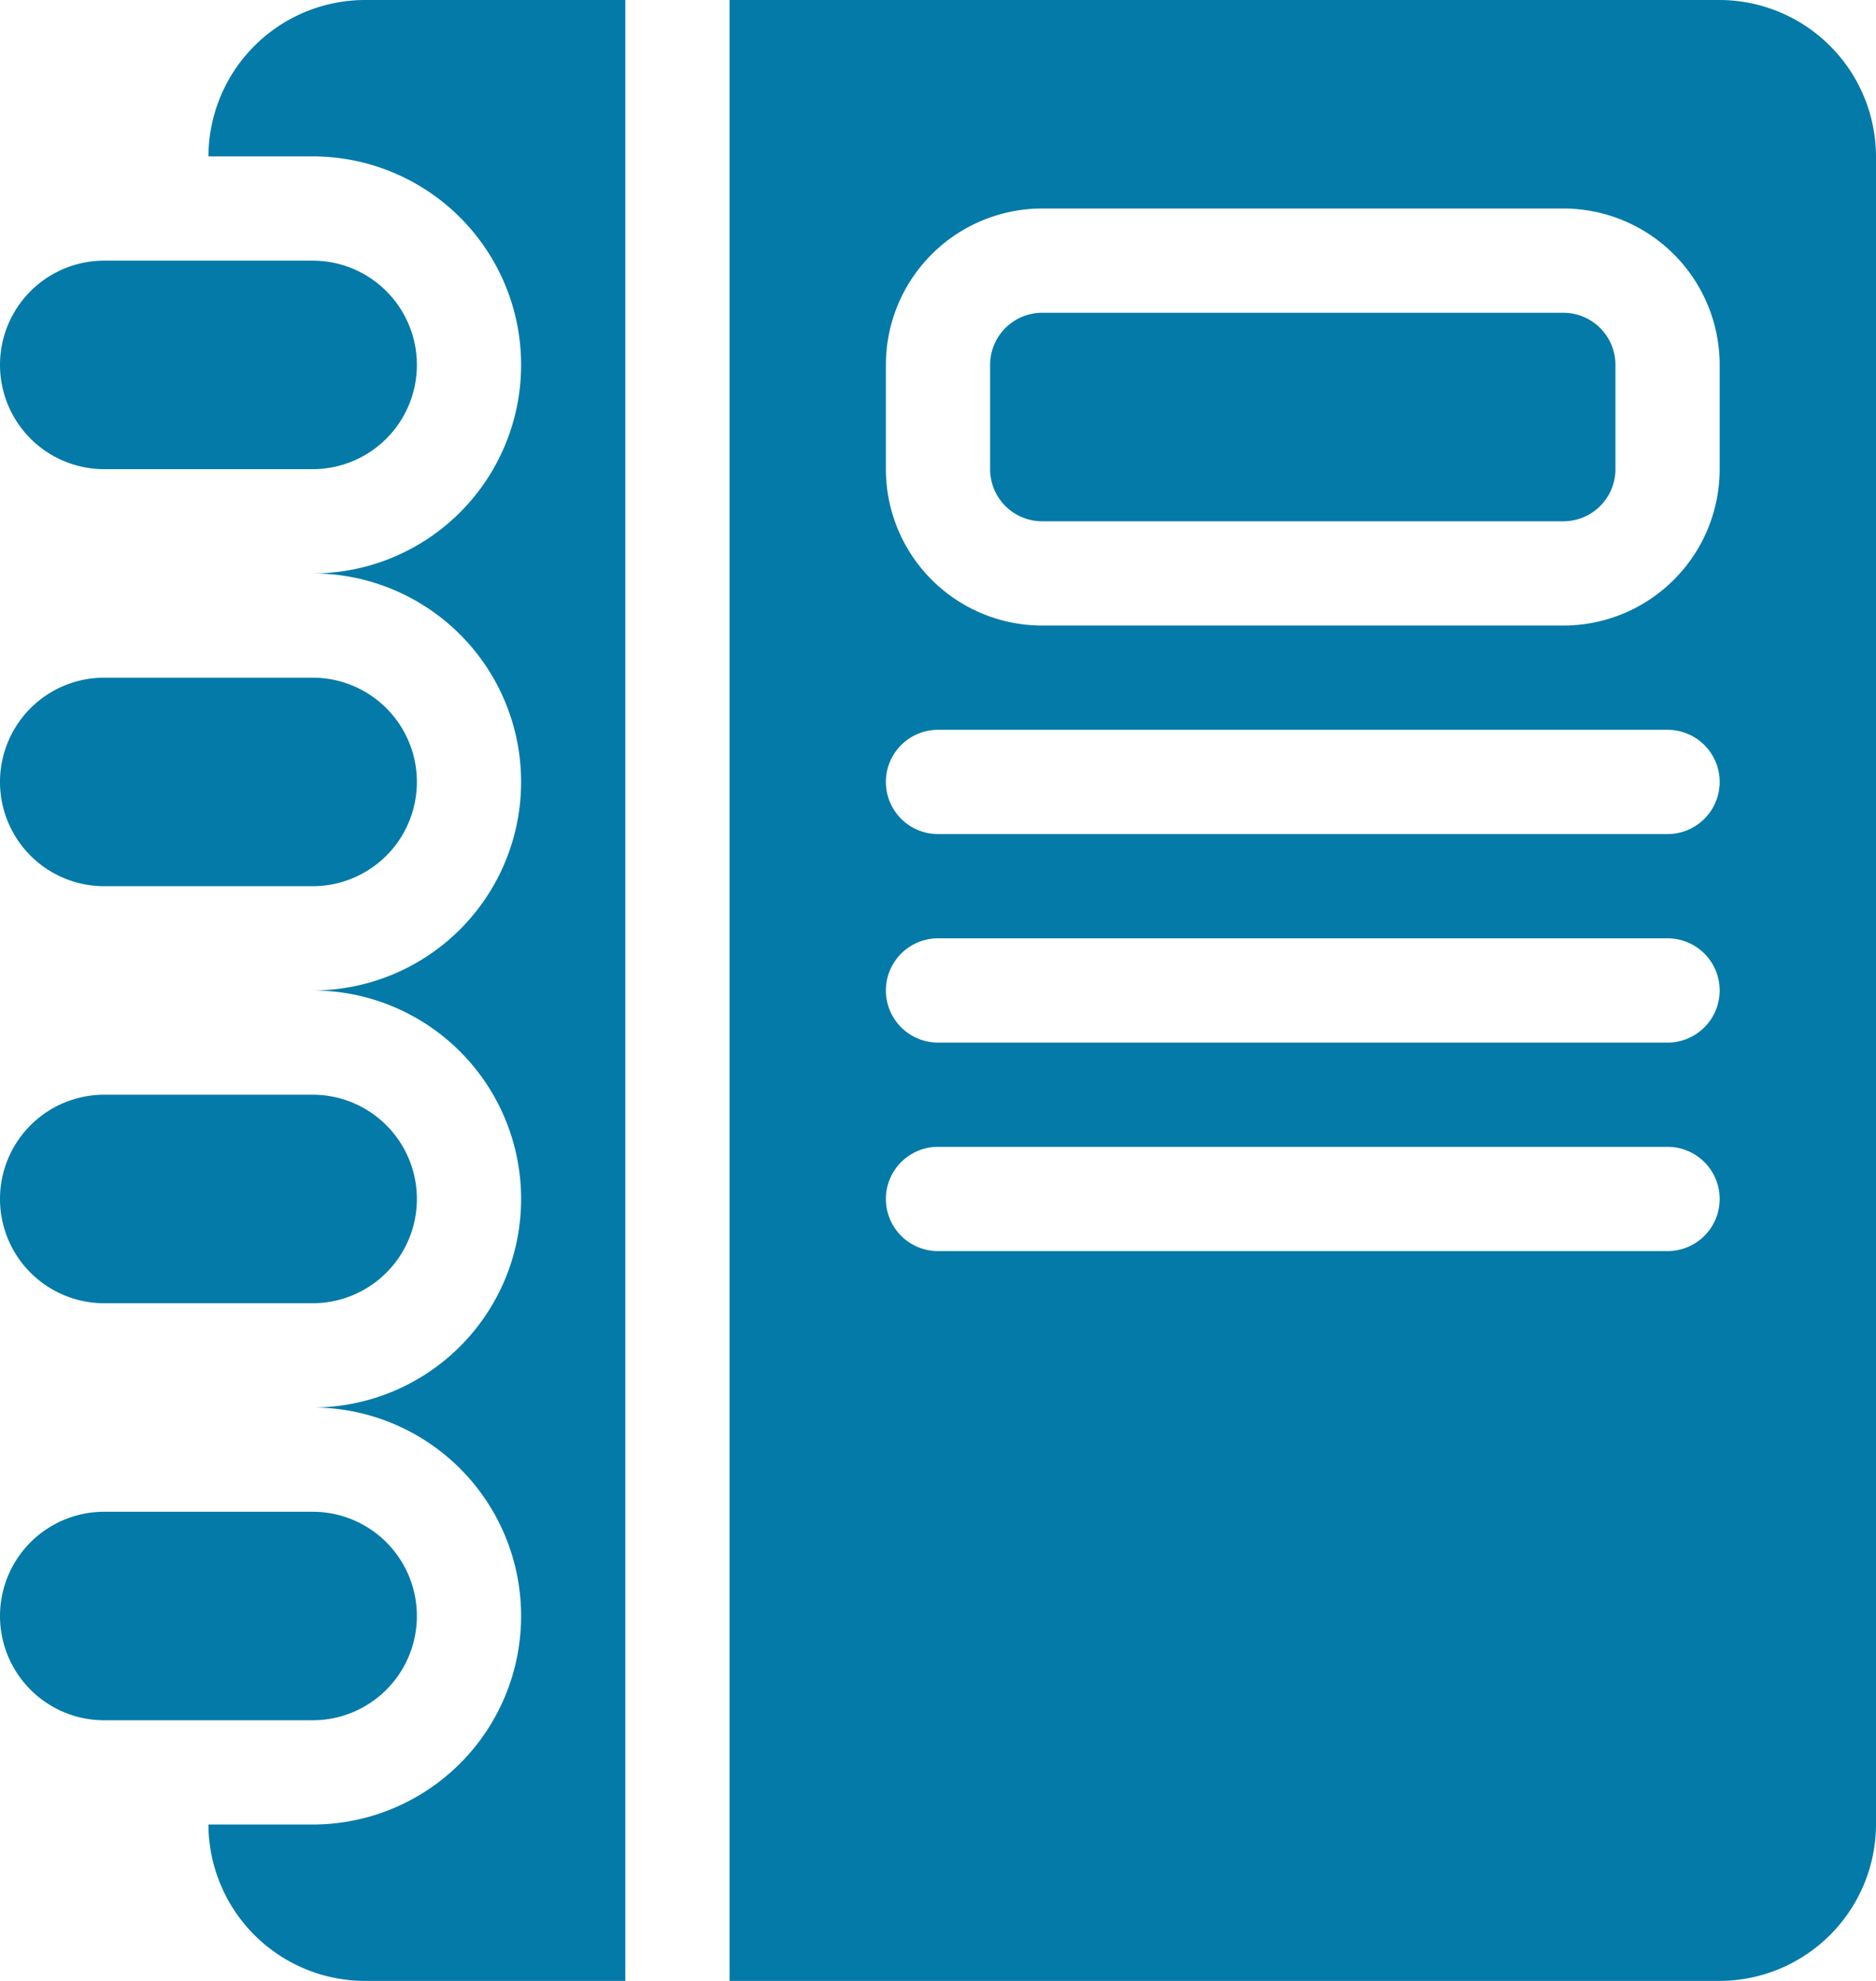
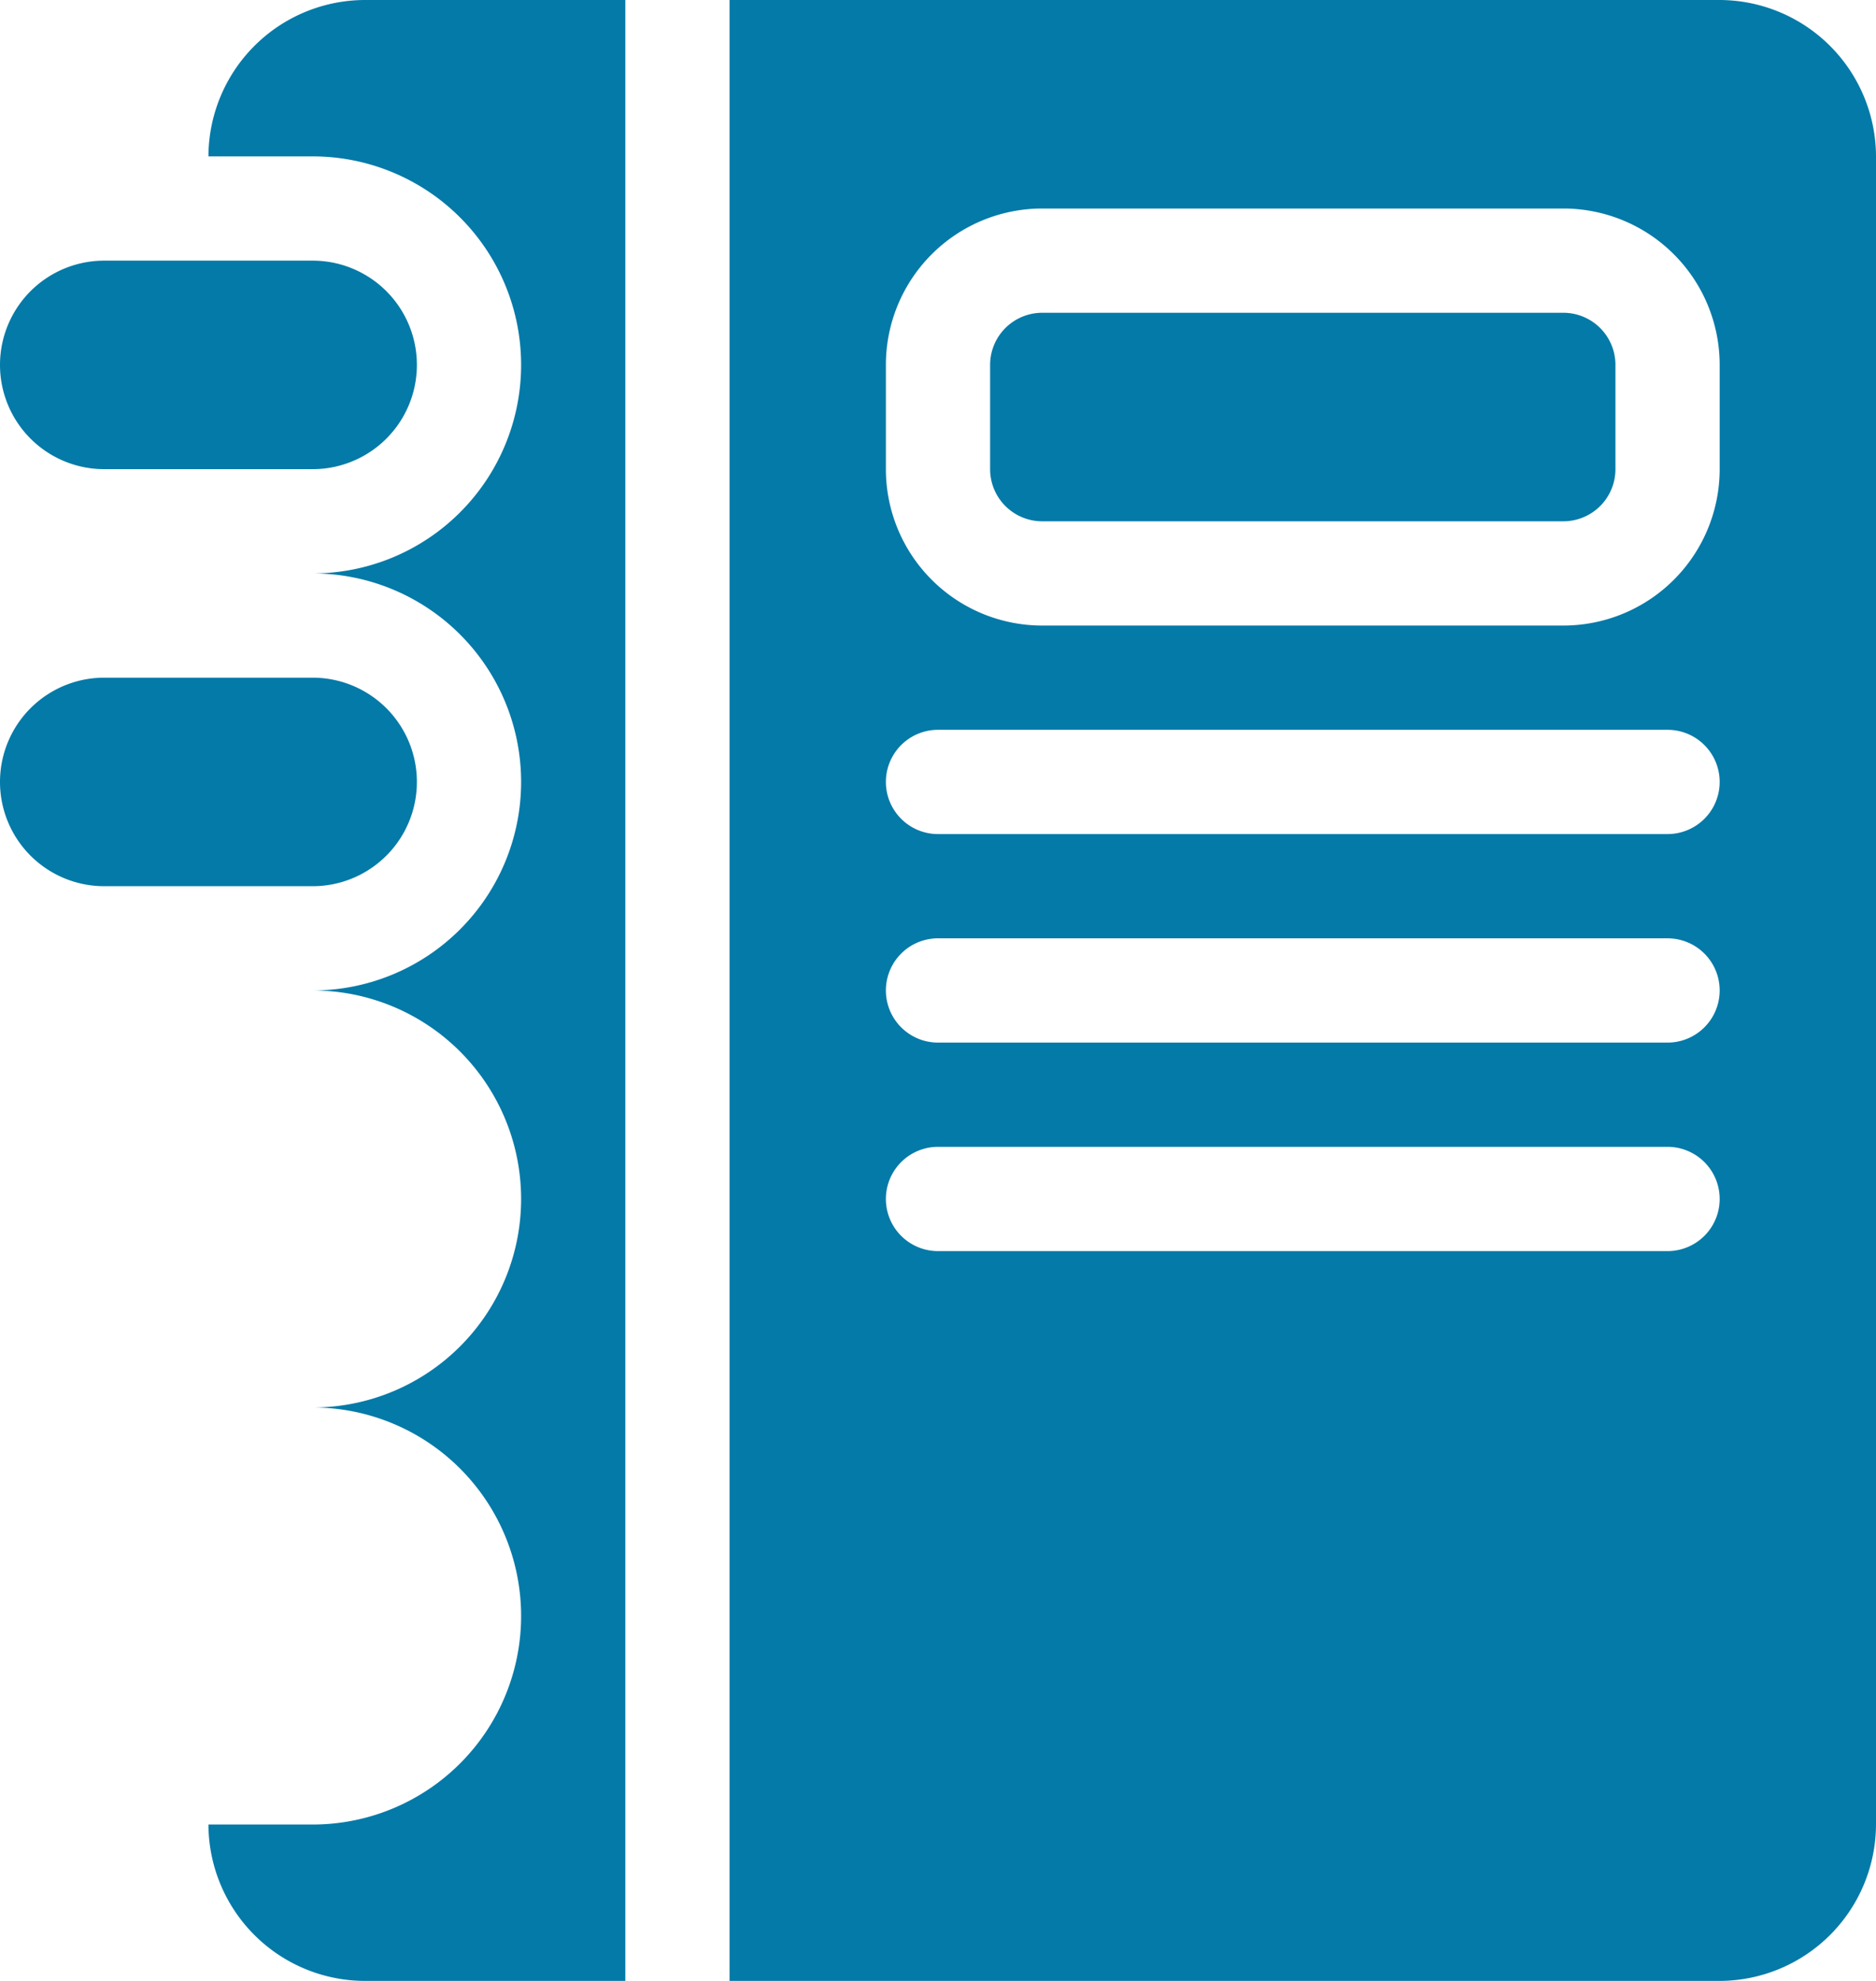
<svg xmlns="http://www.w3.org/2000/svg" width="36" height="38" viewBox="0 0 36 38">
  <defs>
    <clipPath id="a">
      <rect width="36" height="38" fill="#047aa8" />
    </clipPath>
  </defs>
  <g clip-path="url(#a)">
    <path d="M2,9H6A2,2,0,0,0,6,5H2A2,2,0,0,0,2,9" fill="#047aa8" />
    <path d="M2,17H6a2,2,0,0,0,0-4H2a2,2,0,0,0,0,4" fill="#047aa8" />
-     <path d="M2,25H6a2,2,0,0,0,0-4H2a2,2,0,0,0,0,4" fill="#047aa8" />
-     <path d="M8,31a2,2,0,0,0-2-2H2a2,2,0,0,0,0,4H6a2,2,0,0,0,2-2" fill="#047aa8" />
    <path d="M30,6H20a1,1,0,0,0-1,1V9a1,1,0,0,0,1,1H30a1,1,0,0,0,1-1V7a1,1,0,0,0-1-1" fill="#047aa8" />
    <path d="M4,3H6a4,4,0,0,1,0,8,4,4,0,0,1,0,8,4,4,0,0,1,0,8,4,4,0,0,1,0,8H4a3.009,3.009,0,0,0,3,3h5V0H7A3.009,3.009,0,0,0,4,3" fill="#047aa8" />
    <path d="M33,0H14V38H33a3.009,3.009,0,0,0,3-3V3a3.009,3.009,0,0,0-3-3M32,24H18a1,1,0,0,1,0-2H32a1,1,0,0,1,0,2m0-4H18a1,1,0,0,1,0-2H32a1,1,0,0,1,0,2m0-4H18a1,1,0,0,1,0-2H32a1,1,0,0,1,0,2m1-7a3,3,0,0,1-3,3H20a3,3,0,0,1-3-3V7a3,3,0,0,1,3-3H30a3,3,0,0,1,3,3Z" fill="#047aa8" />
  </g>
</svg>